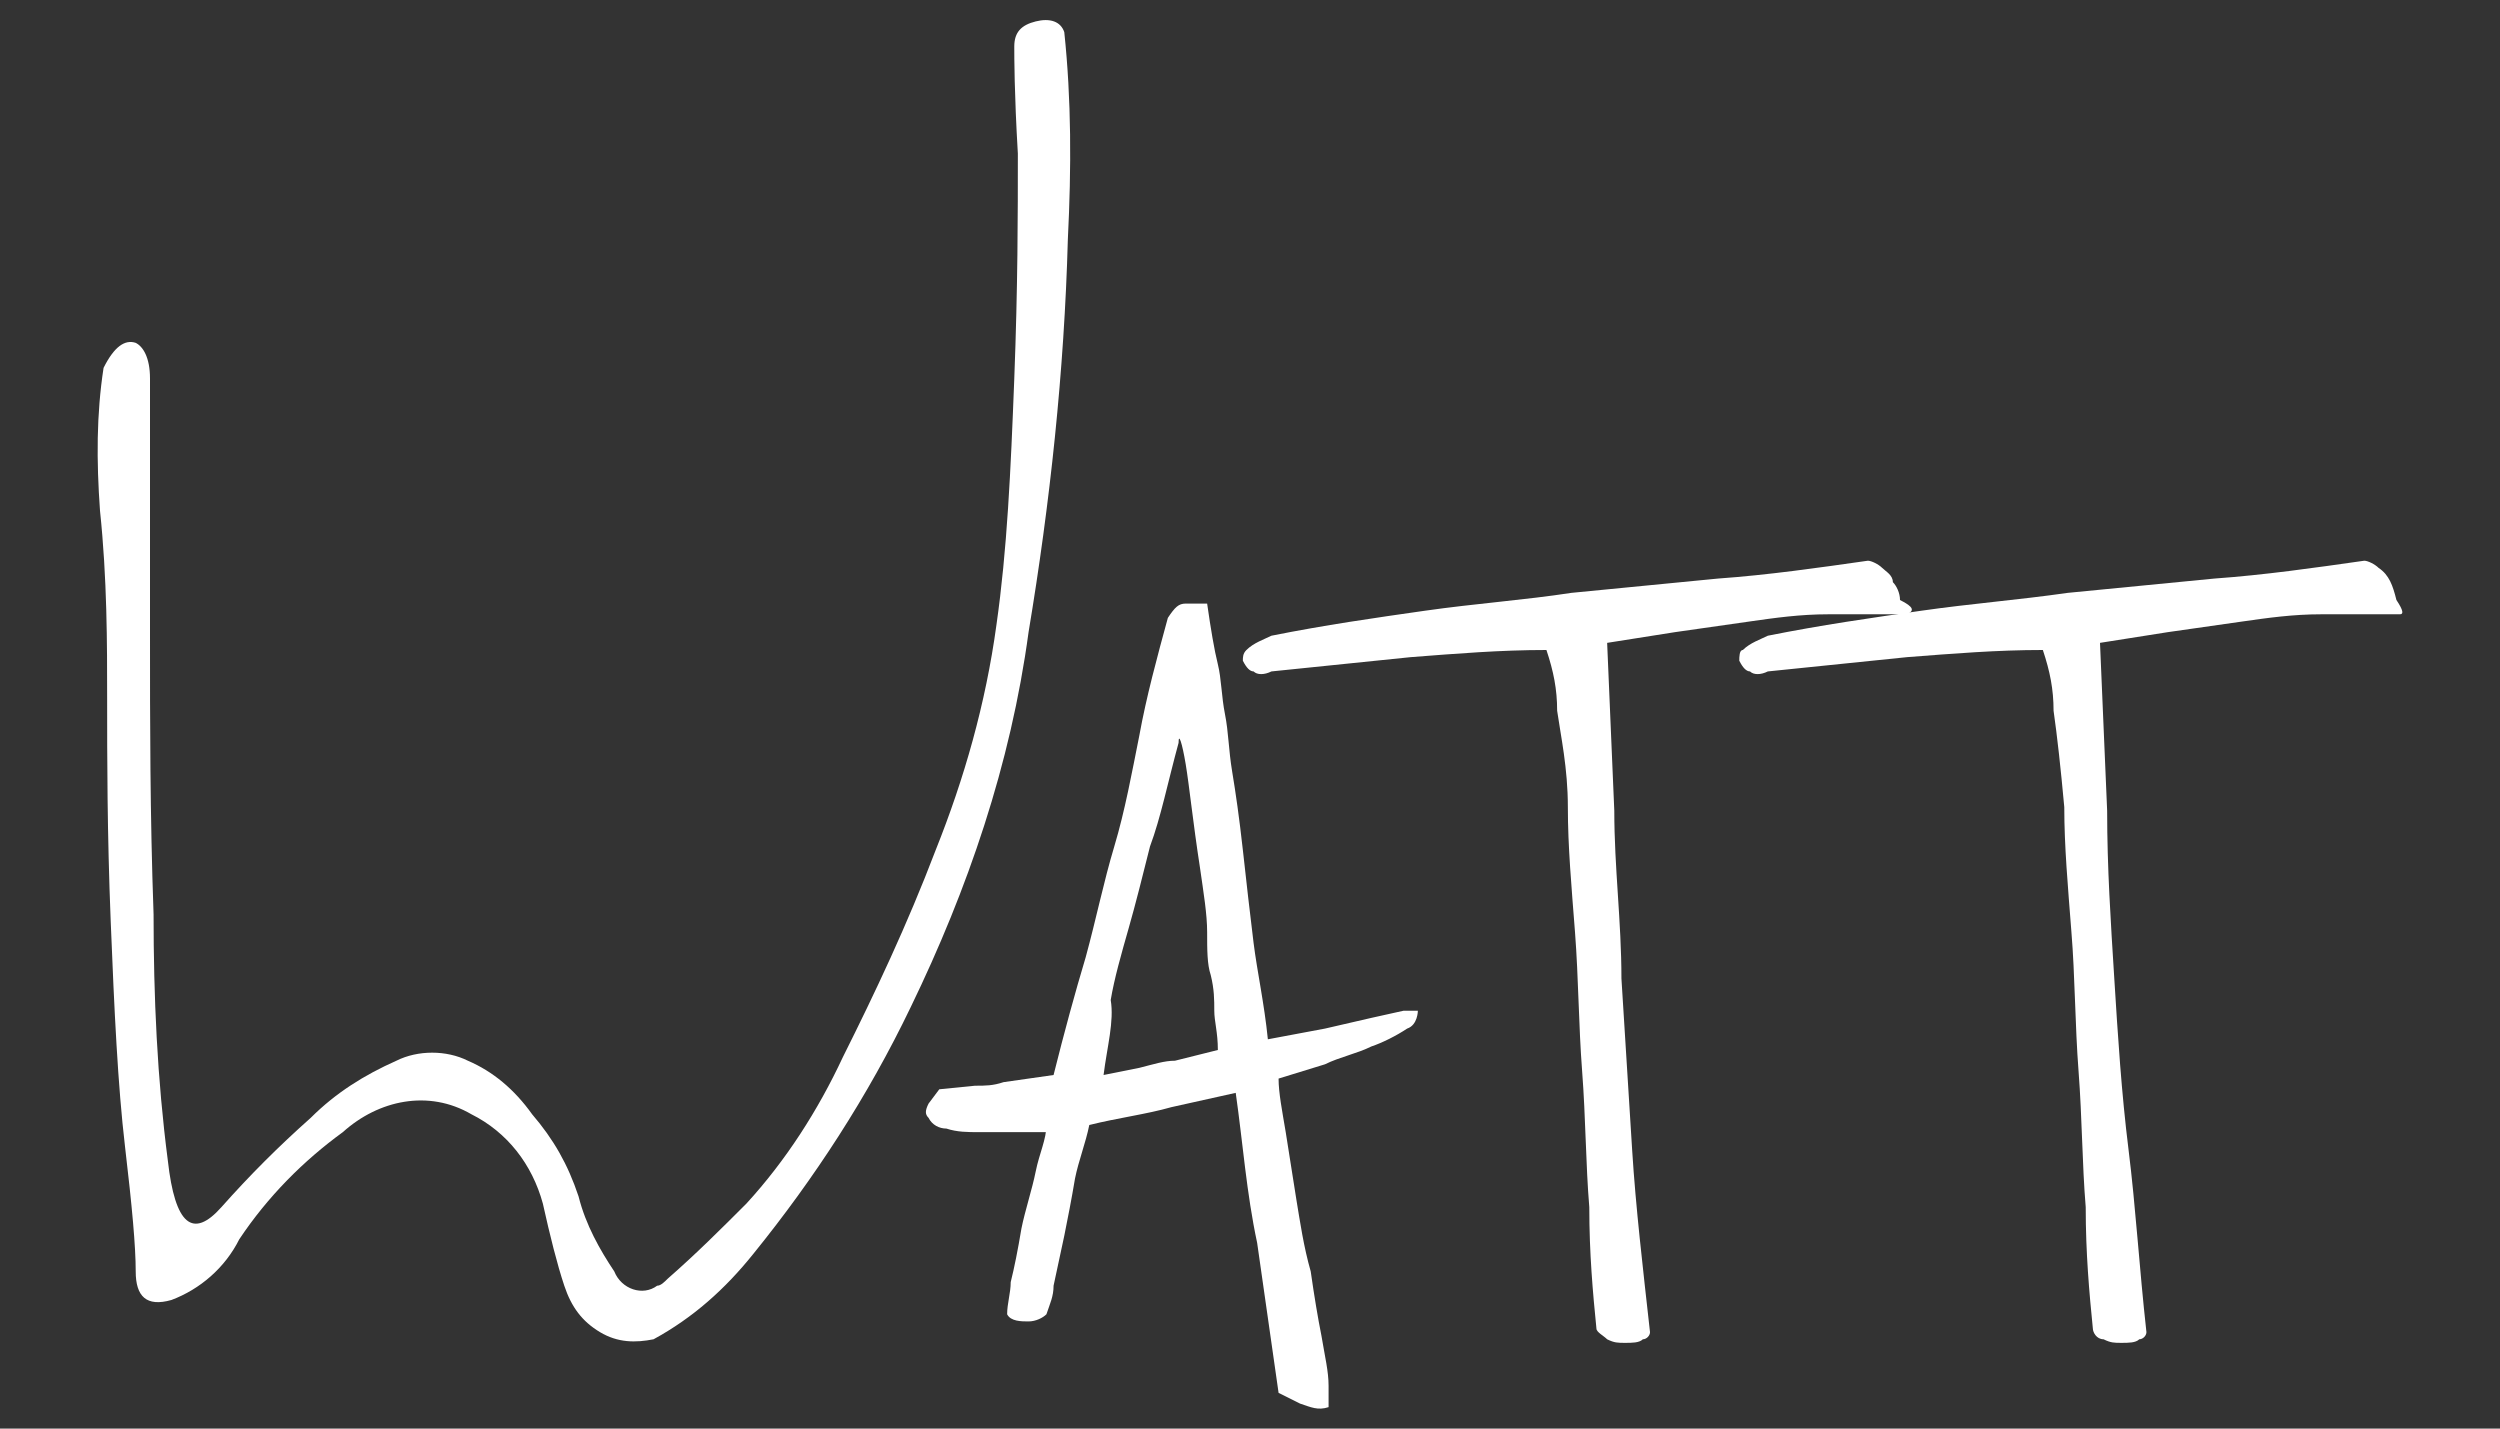
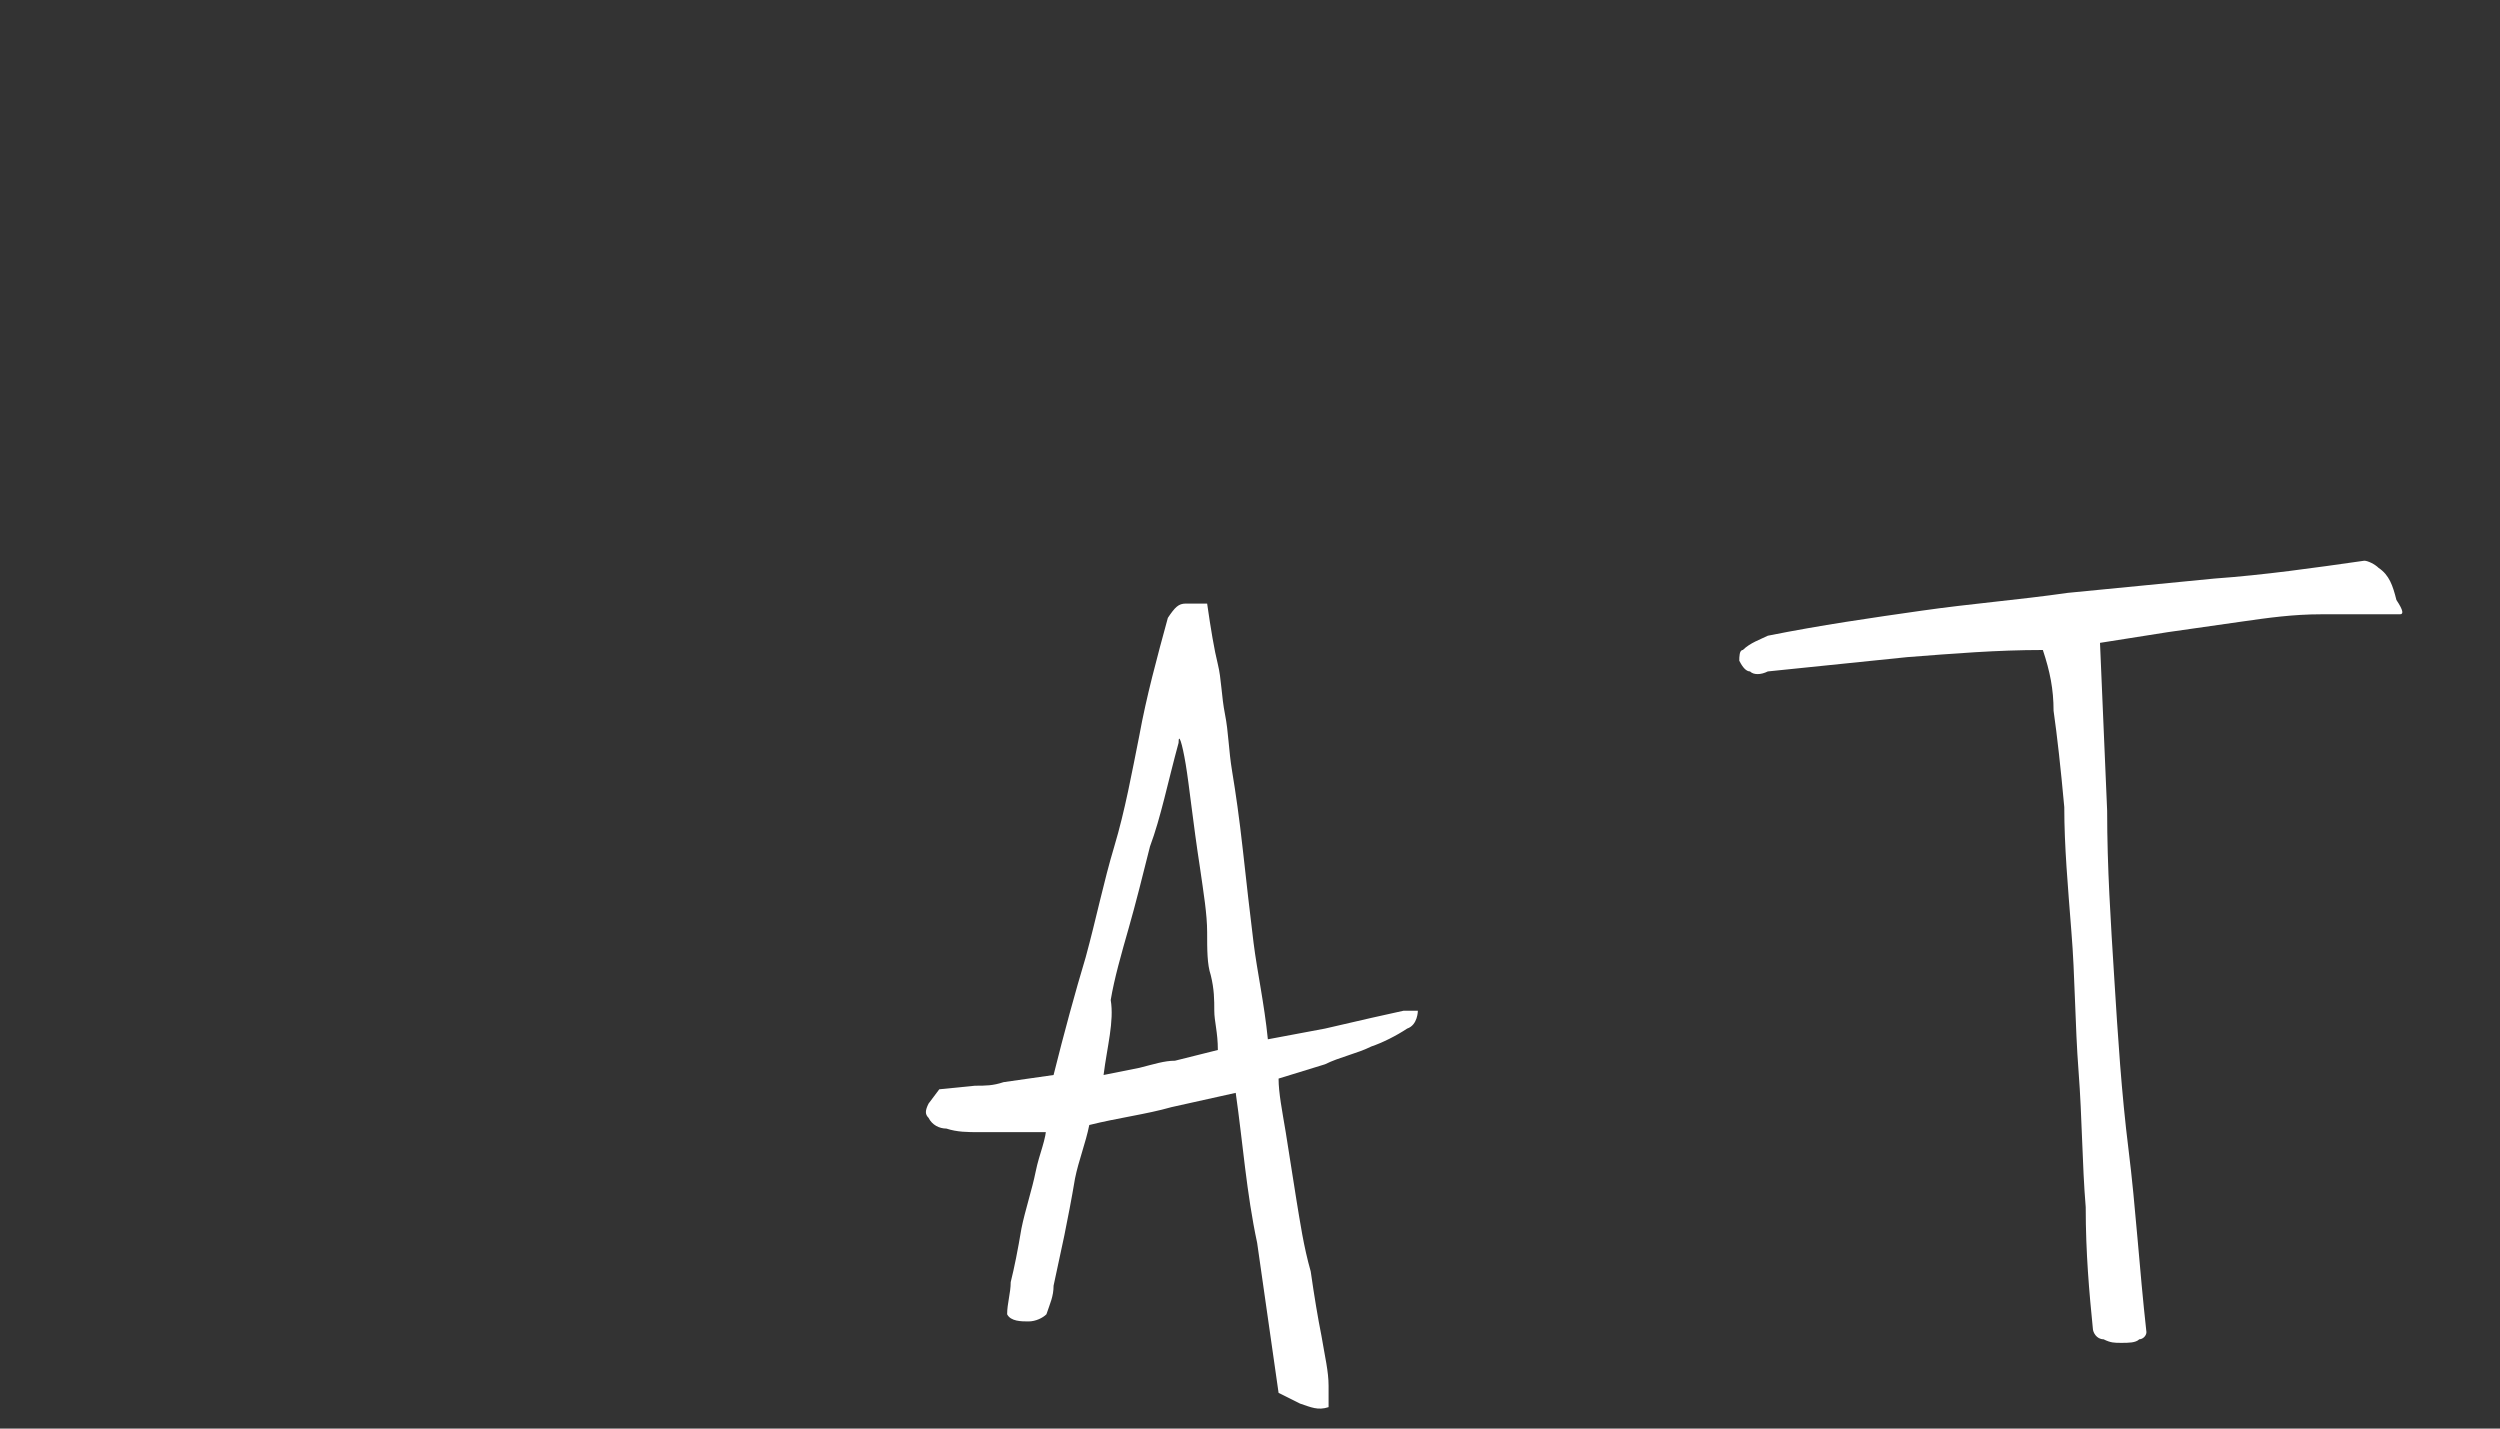
<svg xmlns="http://www.w3.org/2000/svg" version="1.1" id="f70494e0-9a56-411f-bf9e-7a933836d07f" x="0px" y="0px" viewBox="0 0 70 40" style="enable-background:new 0 0 70 40;" xml:space="preserve">
  <rect x="0" y="0" width="70" height="40" fill="#333333" stroke="none" />
  <style type="text/css">
	.st0{fill:#FFFFFF;}
</style>
  <g>
    <path class="st0" d="M29.4,31.7c-0.3,0-0.6,0-1,0c-0.4,0-0.7,0-1,0c-0.3,0-0.6,0-0.9-0.1c-0.2,0-0.4-0.1-0.5-0.3   c-0.1-0.1-0.1-0.2,0-0.4l0.3-0.4l1-0.1c0.3,0,0.5,0,0.8-0.1l0.7-0.1l0.7-0.1c0.3-1.2,0.6-2.3,0.9-3.3c0.3-1.1,0.5-2.1,0.8-3.1   s0.5-2.1,0.7-3.1c0.2-1.1,0.5-2.2,0.8-3.3c0.2-0.3,0.3-0.4,0.5-0.4c0.2,0,0.4,0,0.6,0c0.1,0.7,0.2,1.3,0.3,1.7   c0.1,0.4,0.1,0.9,0.2,1.4s0.1,1,0.2,1.6c0.1,0.6,0.2,1.3,0.3,2.2c0.1,0.9,0.2,1.8,0.3,2.6s0.3,1.7,0.4,2.7l1.6-0.3l1.3-0.3l0.9-0.2   c0.2,0,0.4,0,0.4,0s0,0.4-0.3,0.5c-0.3,0.2-0.7,0.4-1,0.5c-0.4,0.2-0.9,0.3-1.3,0.5l-1.3,0.4c0,0.4,0.1,0.9,0.2,1.5   c0.1,0.6,0.2,1.3,0.3,1.9c0.1,0.6,0.2,1.3,0.4,2c0.1,0.7,0.2,1.3,0.3,1.8c0.1,0.6,0.2,1,0.2,1.4c0,0.4,0,0.6,0,0.6   c-0.3,0.1-0.5,0-0.8-0.1c-0.2-0.1-0.4-0.2-0.6-0.3c-0.2-1.4-0.4-2.8-0.6-4.2c-0.3-1.4-0.4-2.8-0.6-4.2L32.8,31   c-0.7,0.2-1.5,0.3-2.3,0.5c-0.1,0.5-0.3,1-0.4,1.5c-0.1,0.6-0.2,1.1-0.3,1.6l-0.3,1.4c0,0.3-0.1,0.5-0.2,0.8   c-0.1,0.1-0.3,0.2-0.5,0.2c-0.2,0-0.5,0-0.6-0.2c0-0.3,0.1-0.6,0.1-0.9c0.1-0.4,0.2-0.9,0.3-1.5c0.1-0.5,0.3-1.1,0.4-1.6   c0.1-0.5,0.3-0.9,0.3-1.3 M30.9,30.1l1-0.2c0.4-0.1,0.7-0.2,1-0.2l0.8-0.2l0.4-0.1c0-0.5-0.1-0.8-0.1-1.1c0-0.3,0-0.6-0.1-1   c-0.1-0.3-0.1-0.7-0.1-1.2c0-0.5-0.1-1.1-0.2-1.8c-0.2-1.3-0.3-2.3-0.4-2.9s-0.2-0.9-0.2-0.6c-0.3,1.1-0.5,2.1-0.8,2.9   c-0.2,0.8-0.4,1.6-0.6,2.3c-0.2,0.7-0.4,1.4-0.5,2C31.2,28.6,31,29.3,30.9,30.1" />
-     <path class="st0" d="M53.4,17.2c-0.7,0-1.4,0-2.2,0c-0.8,0-1.5,0.1-2.2,0.2l-2.1,0.3l-1.9,0.3l0.2,4.7c0,1.6,0.2,3.1,0.2,4.7   c0.1,1.6,0.2,3.2,0.3,4.8c0.1,1.6,0.3,3.3,0.5,5.1c0,0.1-0.1,0.2-0.2,0.2c-0.1,0.1-0.3,0.1-0.5,0.1c-0.2,0-0.3,0-0.5-0.1   c-0.1-0.1-0.3-0.2-0.3-0.3c-0.1-1-0.2-2.1-0.2-3.4c-0.1-1.2-0.1-2.5-0.2-3.8s-0.1-2.6-0.2-3.9c-0.1-1.3-0.2-2.4-0.2-3.5   s-0.2-2-0.3-2.7c0-0.6-0.1-1.1-0.3-1.7c-1.3,0-2.5,0.1-3.8,0.2l-3.9,0.4c-0.2,0.1-0.4,0.1-0.5,0c-0.1,0-0.2-0.1-0.3-0.3   c0-0.1,0-0.2,0.1-0.3c0.2-0.2,0.5-0.3,0.7-0.4c1.5-0.3,2.9-0.5,4.3-0.7c1.4-0.2,2.8-0.3,4.1-0.5l4.1-0.4c1.4-0.1,2.8-0.3,4.2-0.5   c0.1,0,0.3,0.1,0.4,0.2c0.1,0.1,0.3,0.2,0.3,0.4c0.1,0.1,0.2,0.3,0.2,0.5C53.6,17,53.6,17.1,53.4,17.2" />
    <path class="st0" d="M67.2,17.2c-0.7,0-1.4,0-2.2,0s-1.5,0.1-2.2,0.2l-2.1,0.3L58.8,18l0.2,4.7c0,1.6,0.1,3.1,0.2,4.7   c0.1,1.6,0.2,3.2,0.4,4.8s0.3,3.3,0.5,5.1c0,0.1-0.1,0.2-0.2,0.2c-0.1,0.1-0.3,0.1-0.5,0.1c-0.2,0-0.3,0-0.5-0.1   c-0.2,0-0.3-0.2-0.3-0.3c-0.1-1-0.2-2.1-0.2-3.4c-0.1-1.2-0.1-2.5-0.2-3.8c-0.1-1.3-0.1-2.7-0.2-3.9c-0.1-1.3-0.2-2.4-0.2-3.5   c-0.1-1.1-0.2-2-0.3-2.7c0-0.6-0.1-1.1-0.3-1.7c-1.3,0-2.5,0.1-3.8,0.2l-3.9,0.4c-0.2,0.1-0.4,0.1-0.5,0c-0.1,0-0.2-0.1-0.3-0.3   c0-0.1,0-0.3,0.1-0.3c0.2-0.2,0.5-0.3,0.7-0.4c1.5-0.3,2.9-0.5,4.3-0.7c1.4-0.2,2.7-0.3,4.1-0.5l4.1-0.4c1.4-0.1,2.8-0.3,4.2-0.5   c0.1,0,0.3,0.1,0.4,0.2c0.3,0.2,0.4,0.5,0.5,0.9C67.3,17.1,67.3,17.2,67.2,17.2" />
-     <path class="st0" d="M2.9,10.3c0.3-0.6,0.6-0.8,0.9-0.7c0.2,0.1,0.4,0.4,0.4,1v2.2c0,1,0,2.6,0,5c0,2.4,0,5,0.1,7.8   c0,2.3,0.1,4.6,0.4,6.9c0.2,1.8,0.7,2.2,1.5,1.3c0.8-0.9,1.6-1.7,2.5-2.5c0.7-0.7,1.5-1.2,2.4-1.6c0.6-0.3,1.4-0.3,2,0   c0.7,0.3,1.3,0.8,1.8,1.5c0.6,0.7,1,1.4,1.3,2.3c0.2,0.8,0.6,1.5,1,2.1c0.2,0.5,0.8,0.7,1.2,0.4c0.1,0,0.2-0.1,0.3-0.2   c0.8-0.7,1.5-1.4,2.2-2.1c1.1-1.2,2-2.6,2.7-4.1c0.9-1.8,1.8-3.7,2.6-5.8c0.8-2,1.4-4.1,1.7-6.3c0.3-2.1,0.4-4.3,0.5-6.9   s0.1-4.6,0.1-6.3c-0.1-1.7-0.1-2.7-0.1-3c0-0.4,0.2-0.6,0.6-0.7c0.4-0.1,0.7,0,0.8,0.3c0.2,1.9,0.2,3.8,0.1,5.8   c-0.1,3.7-0.5,7.4-1.1,11c-0.5,3.7-1.7,7.2-3.3,10.5c-1.2,2.5-2.7,4.8-4.4,6.9c-0.8,1-1.7,1.8-2.8,2.4c-0.5,0.1-1,0.1-1.5-0.2   c-0.5-0.3-0.8-0.7-1-1.3c-0.2-0.6-0.4-1.4-0.6-2.3c-0.3-1.1-1-2-2-2.5c-1.2-0.7-2.6-0.4-3.6,0.5c-1.1,0.8-2.1,1.8-2.9,3   c-0.4,0.8-1.1,1.4-1.9,1.7c-0.7,0.2-1-0.1-1-0.8c0-0.7-0.1-1.8-0.3-3.5c-0.2-1.7-0.3-3.8-0.4-6.3S3,21.2,3,19.6s0-3.4-0.2-5.3   C2.7,12.9,2.7,11.6,2.9,10.3" />
  </g>
</svg>